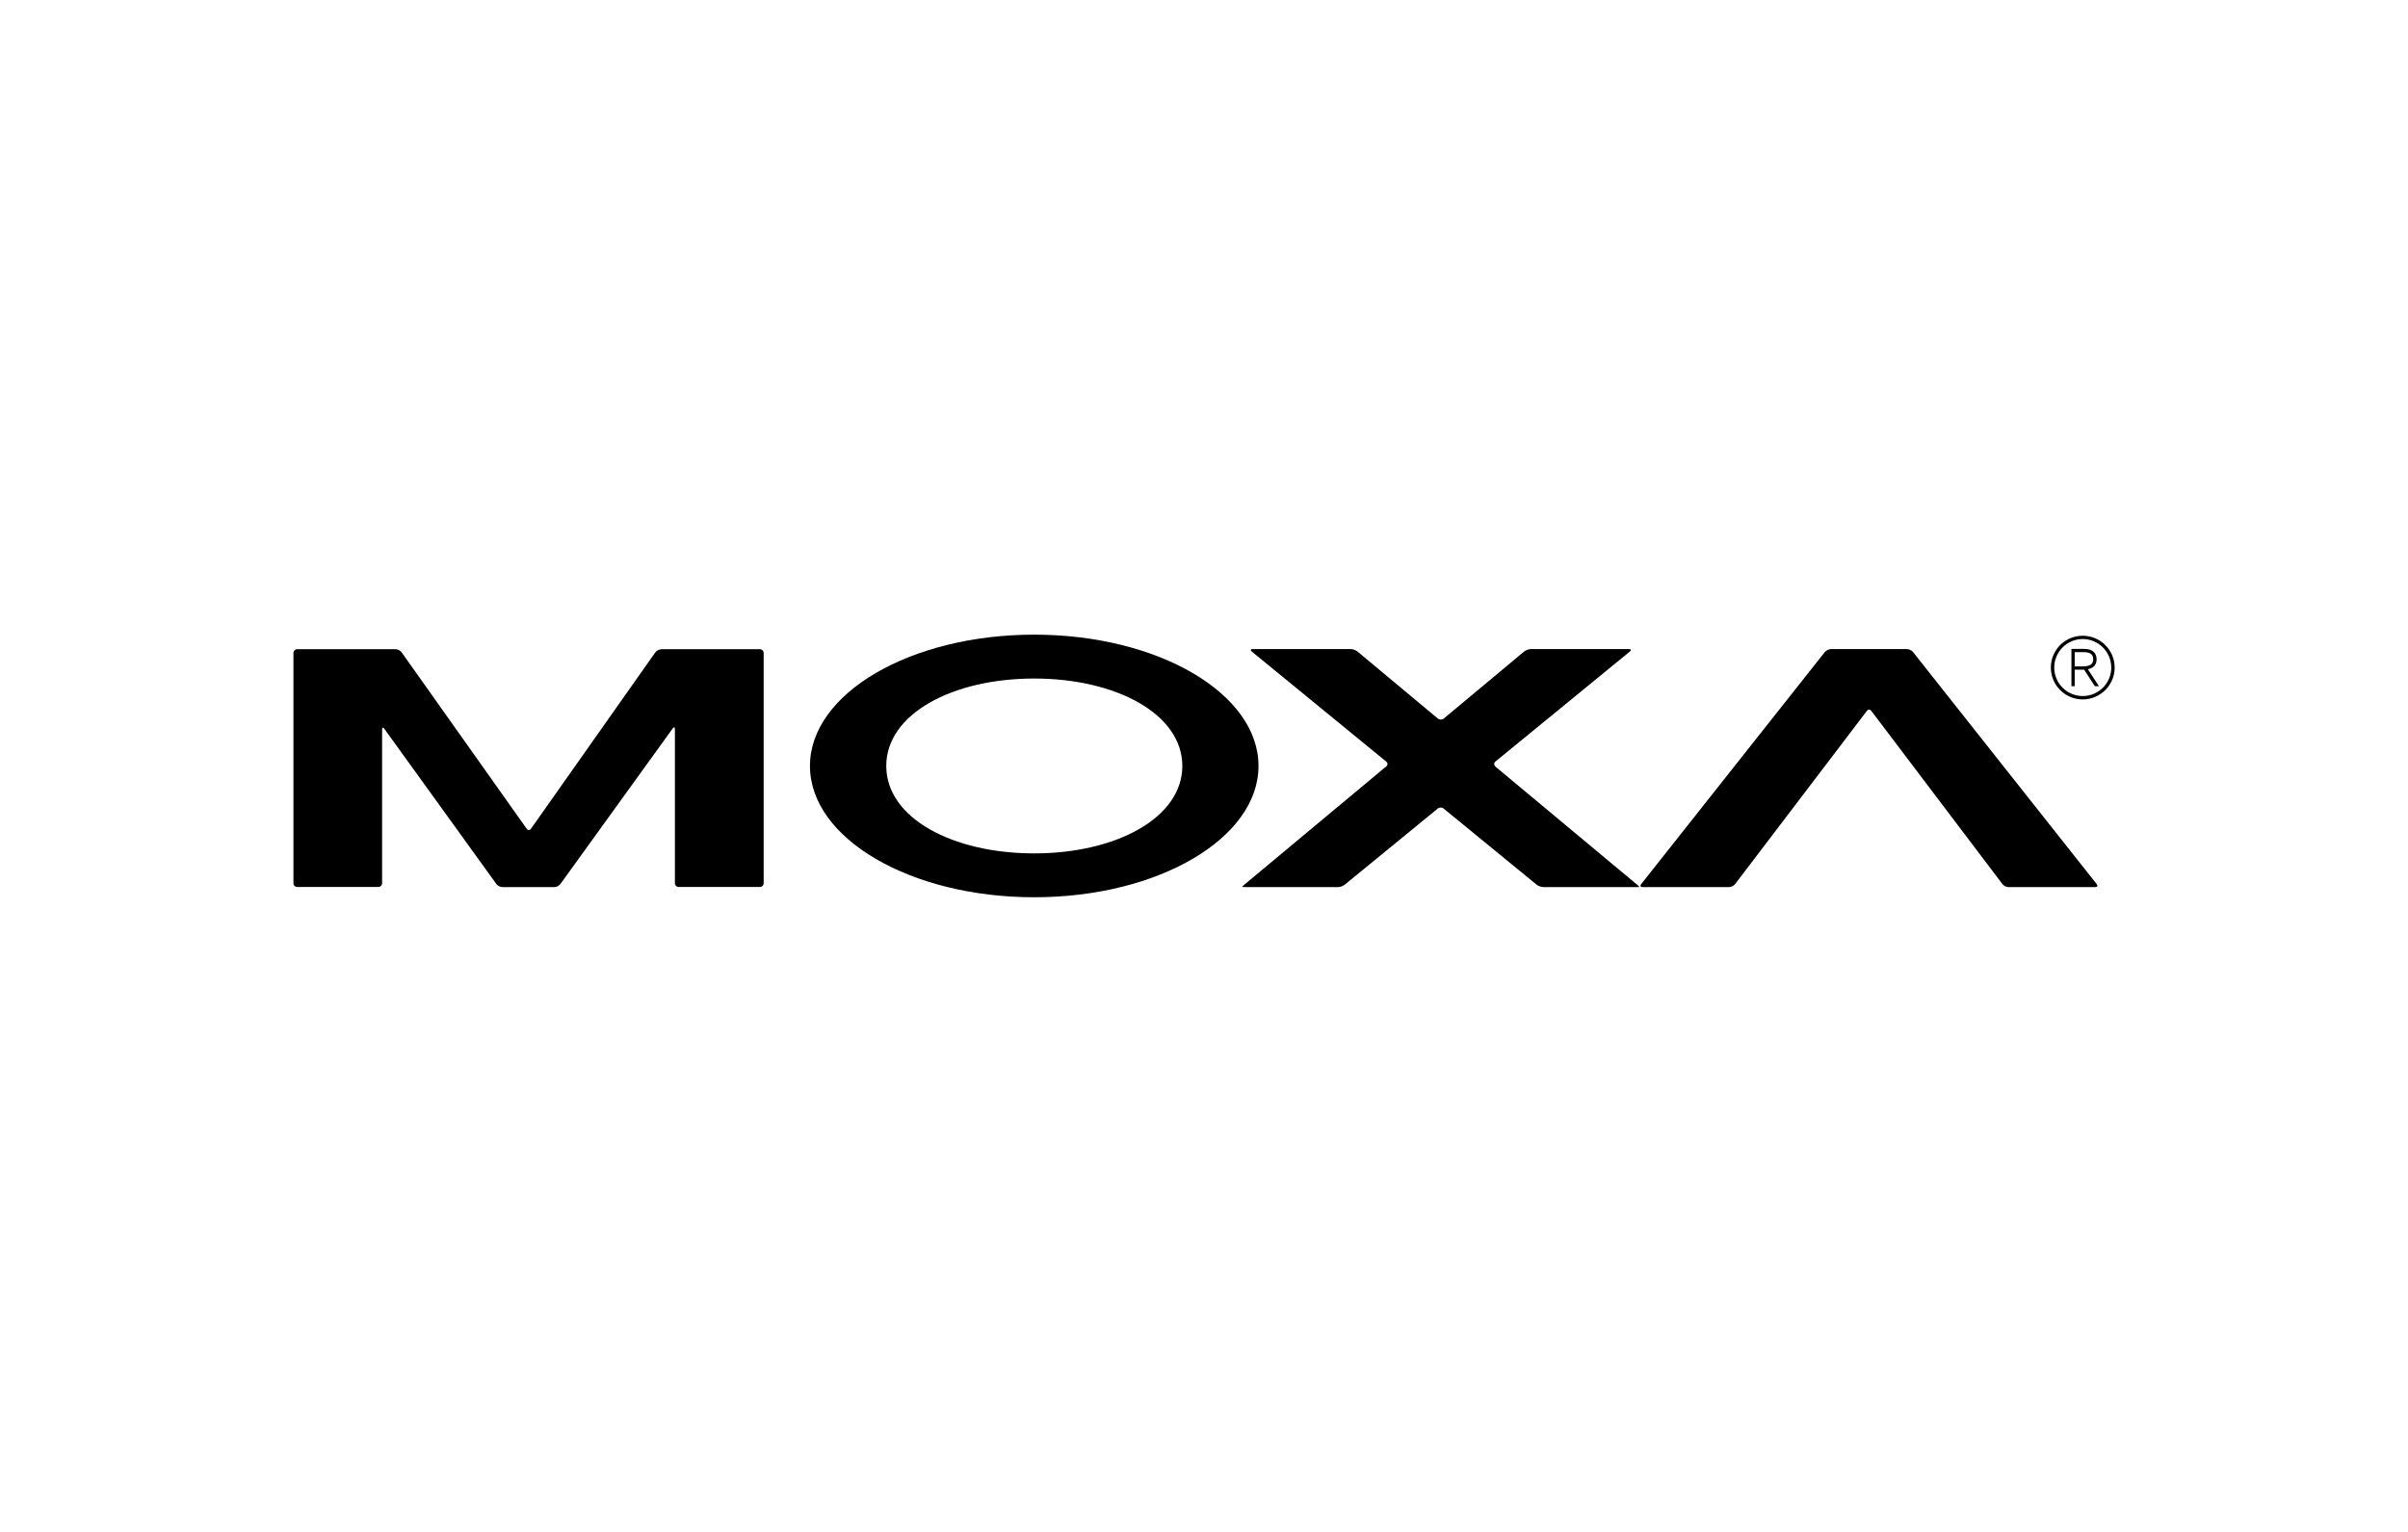
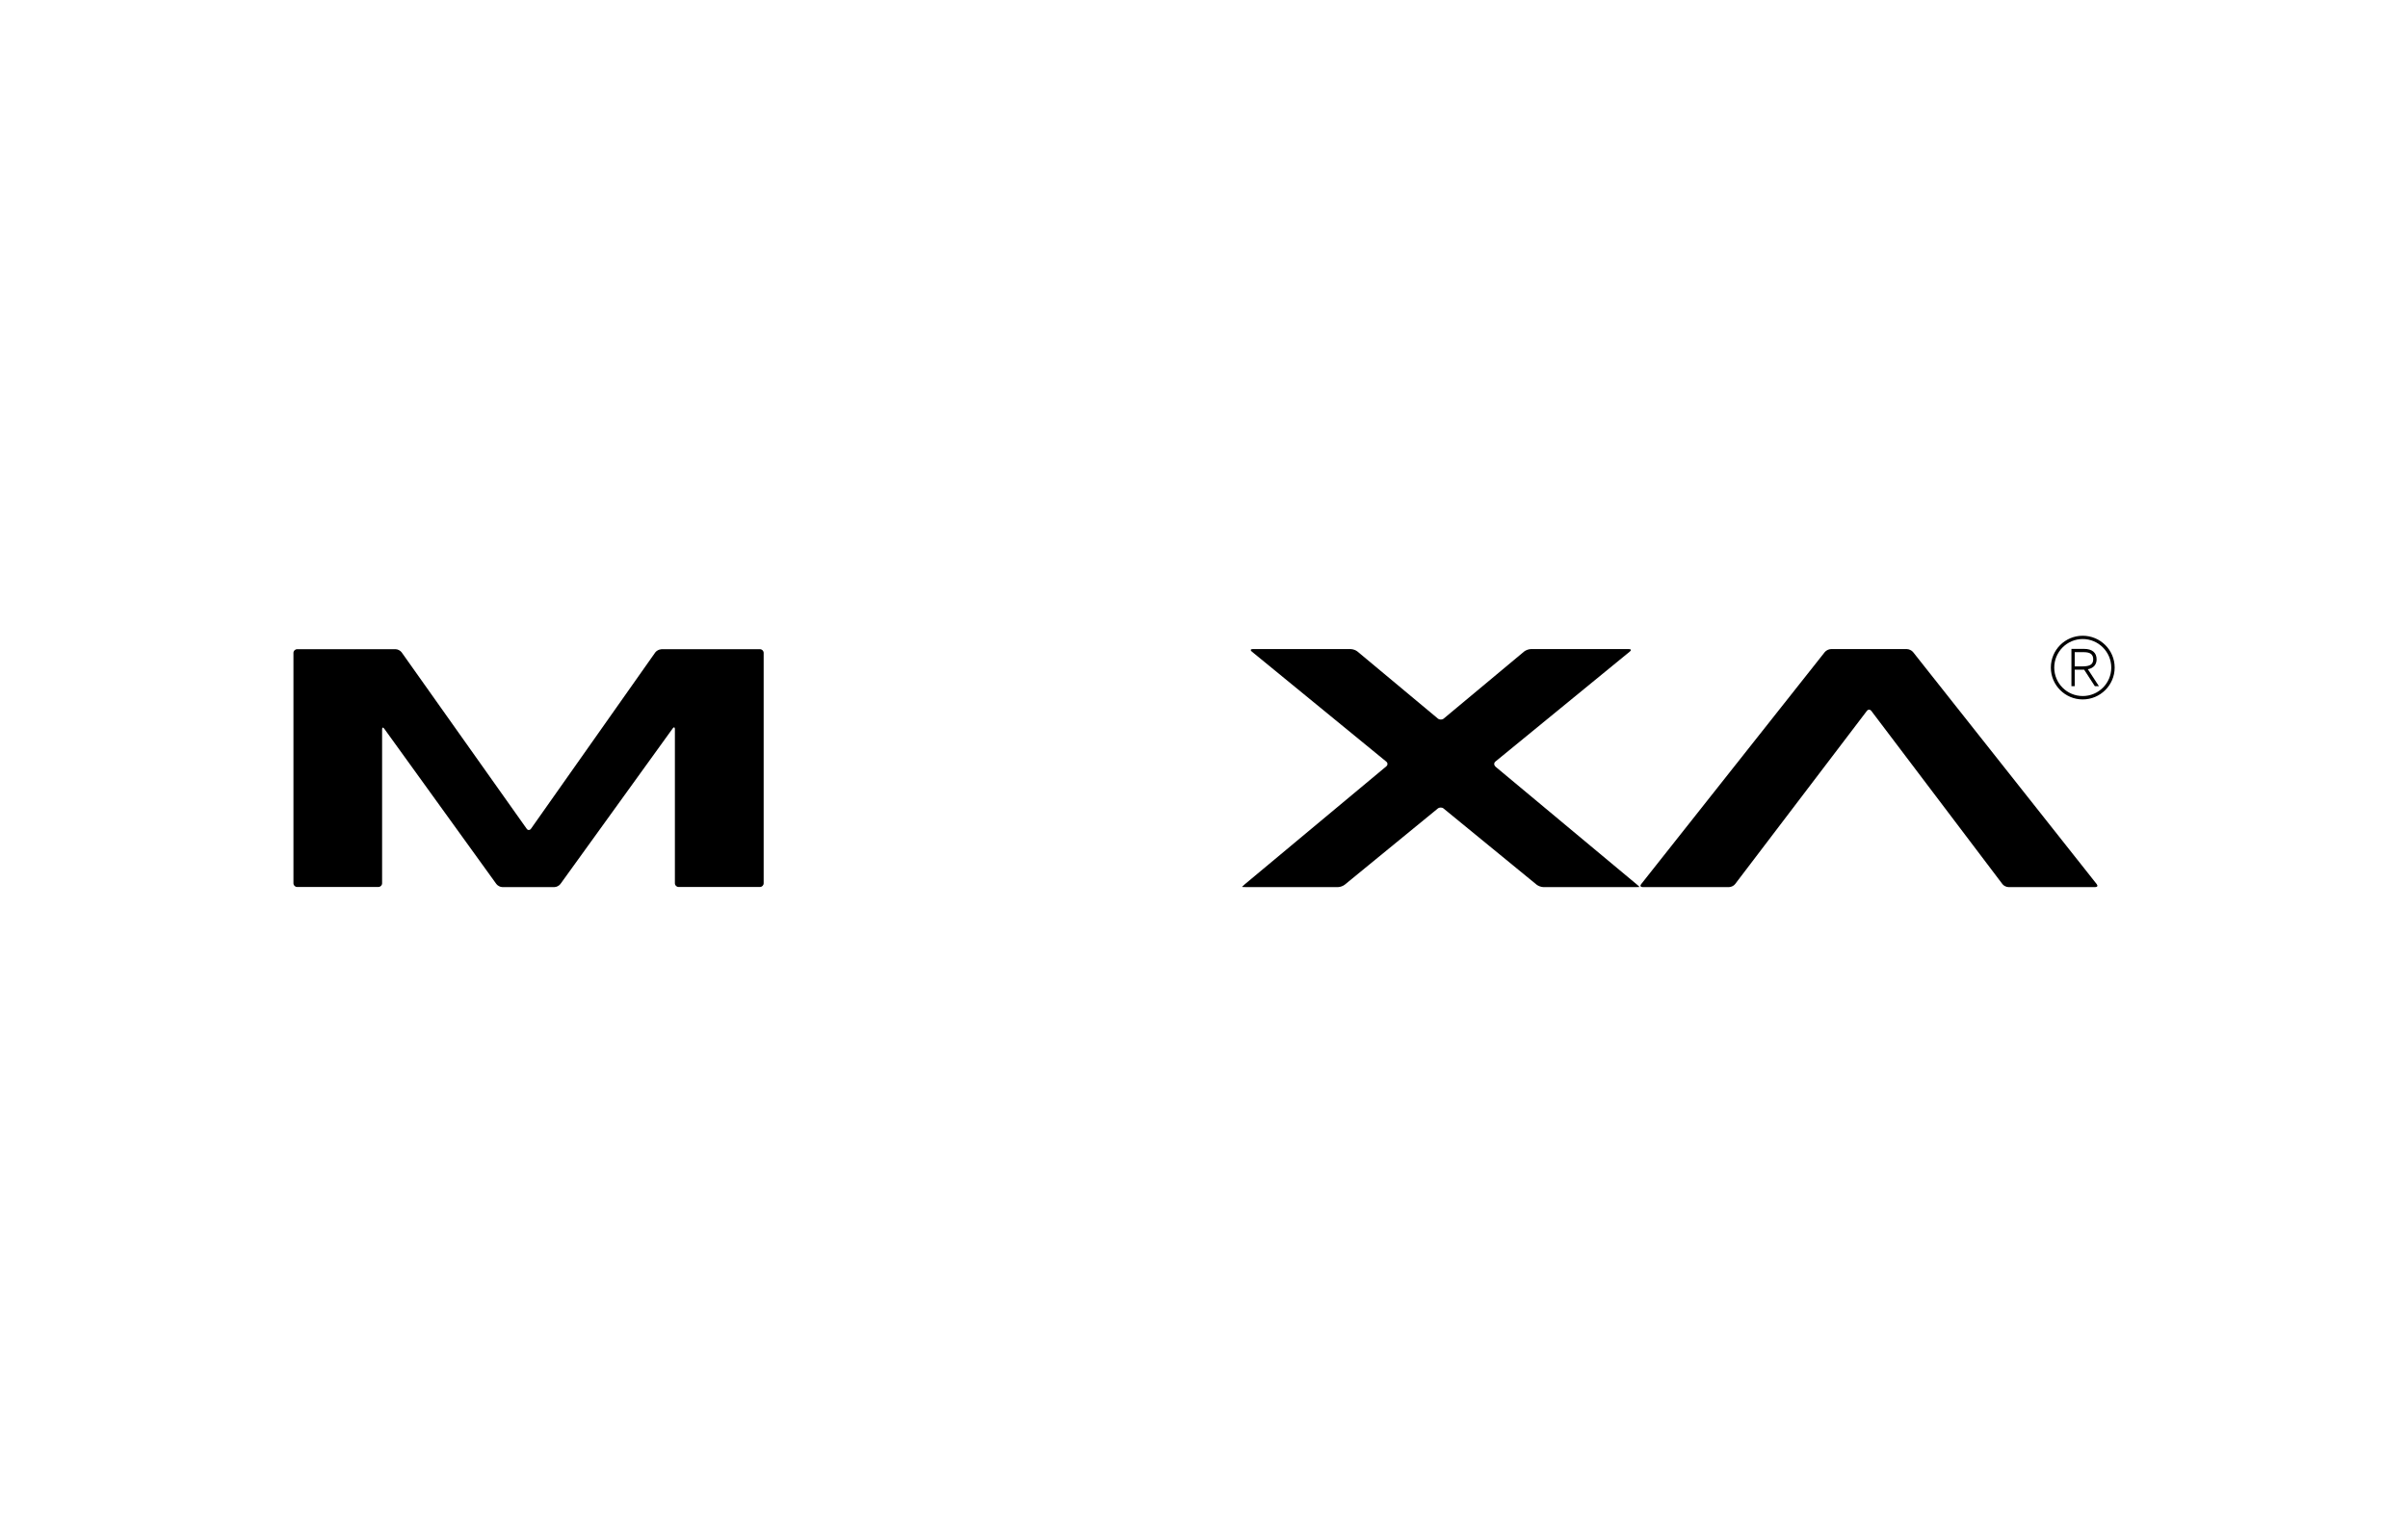
<svg xmlns="http://www.w3.org/2000/svg" id="Layer_1" viewBox="0 0 220 140">
  <path d="M191.69,62.6l-.94-1.44c.5-.09.8-.41.8-.9,0-.62-.41-.96-1.15-.96h-1.15v3.41h.3v-1.51h.86s.96,1.48.96,1.48l.02.03h.38l-.08-.11ZM189.55,60.9h0v-1.3h.83c.59,0,.86.2.86.66s-.31.64-.97.64h-.72Z" />
  <path d="M190.28,58.1c-1.61,0-2.91,1.3-2.91,2.91s1.31,2.91,2.91,2.91,2.92-1.3,2.92-2.91-1.31-2.91-2.92-2.91M190.28,63.61c-1.43,0-2.6-1.16-2.6-2.6s1.17-2.61,2.6-2.61,2.61,1.17,2.61,2.61-1.17,2.6-2.61,2.6" />
  <path d="M136.62,70.04c-.14-.12-.14-.32,0-.44l12.29-10.06c.15-.12.11-.22-.08-.22h-8.97c-.19,0-.46.1-.61.22l-7.35,6.13c-.14.12-.38.12-.53,0l-7.35-6.13c-.14-.12-.42-.22-.61-.22h-8.97c-.19,0-.22.1-.08.22l12.29,10.06c.15.12.15.32,0,.44l-12.92,10.77c-.14.12-.26.23-.26.24s.15.02.34.02h8.44c.19,0,.46-.1.61-.22l8.5-6.96c.15-.12.39-.12.53,0l8.5,6.96c.15.12.42.22.61.22h8.44c.19,0,.34,0,.34-.02s-.12-.12-.26-.24l-12.92-10.77Z" />
  <path d="M191.43,81.07c.19,0,.25-.12.13-.27l-16.78-21.21c-.12-.15-.37-.27-.56-.27h-6.94c-.19,0-.44.12-.56.27l-16.78,21.21c-.12.15-.06.27.13.27h7.9c.19,0,.44-.12.55-.27l12.04-15.83c.11-.15.3-.15.41,0l11.98,15.83c.11.15.36.27.55.27h7.91Z" />
-   <path d="M114.98,70c0-6.63-9.18-12-20.49-12s-20.49,5.37-20.49,12,9.18,12,20.49,12,20.49-5.38,20.49-12M108.02,70c0,4.75-6.06,7.99-13.53,7.99s-13.52-3.23-13.52-7.99,6.05-7.99,13.52-7.99,13.53,3.24,13.53,7.99" />
  <path d="M60.41,59.34c-.19,0-.43.13-.54.28l-11.36,16.12c-.11.15-.29.15-.39,0l-11.43-16.13c-.11-.15-.35-.28-.54-.28h-9c-.19,0-.34.15-.34.34v21.05c0,.19.15.34.34.34h7.42c.19,0,.34-.15.34-.34v-14.06c0-.19.09-.22.2-.06l10.24,14.19c.11.15.35.28.54.28h4.77c.19,0,.43-.13.54-.28l10.26-14.22c.11-.15.2-.12.2.06v14.09c0,.19.15.34.34.34h7.43c.19,0,.34-.15.34-.34v-21.05c0-.19-.15-.34-.34-.34h-9.03Z" />
</svg>